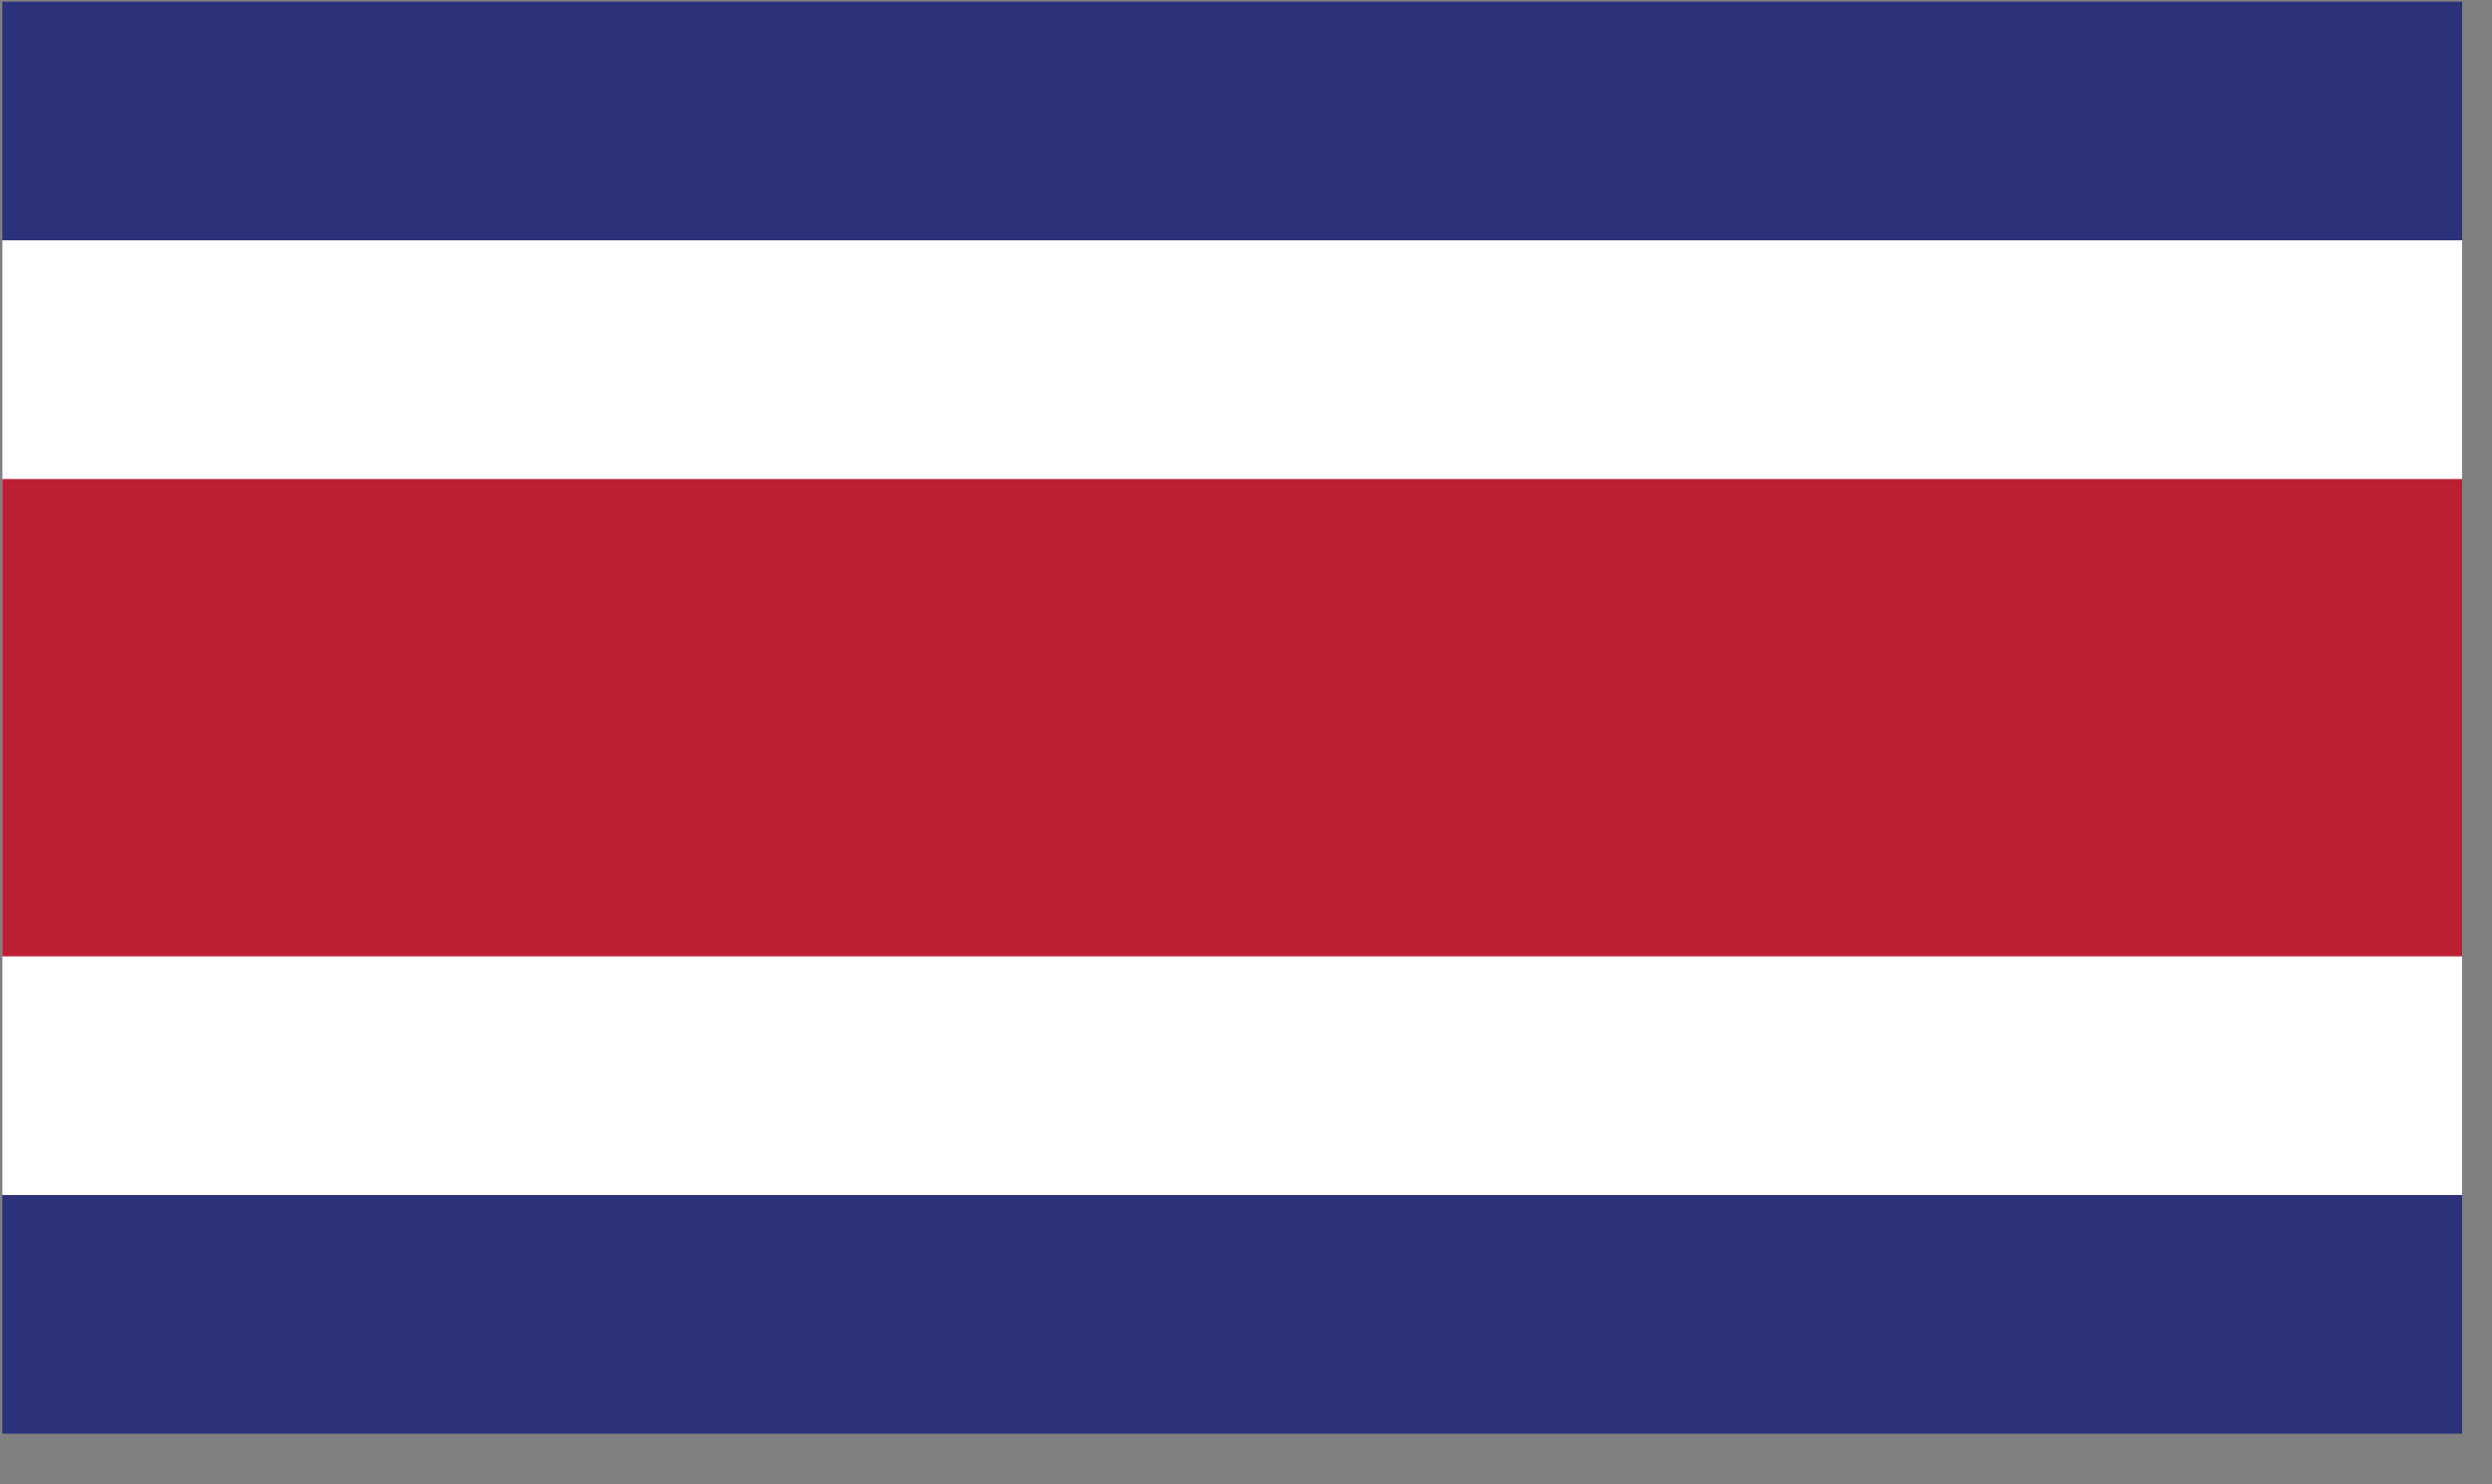
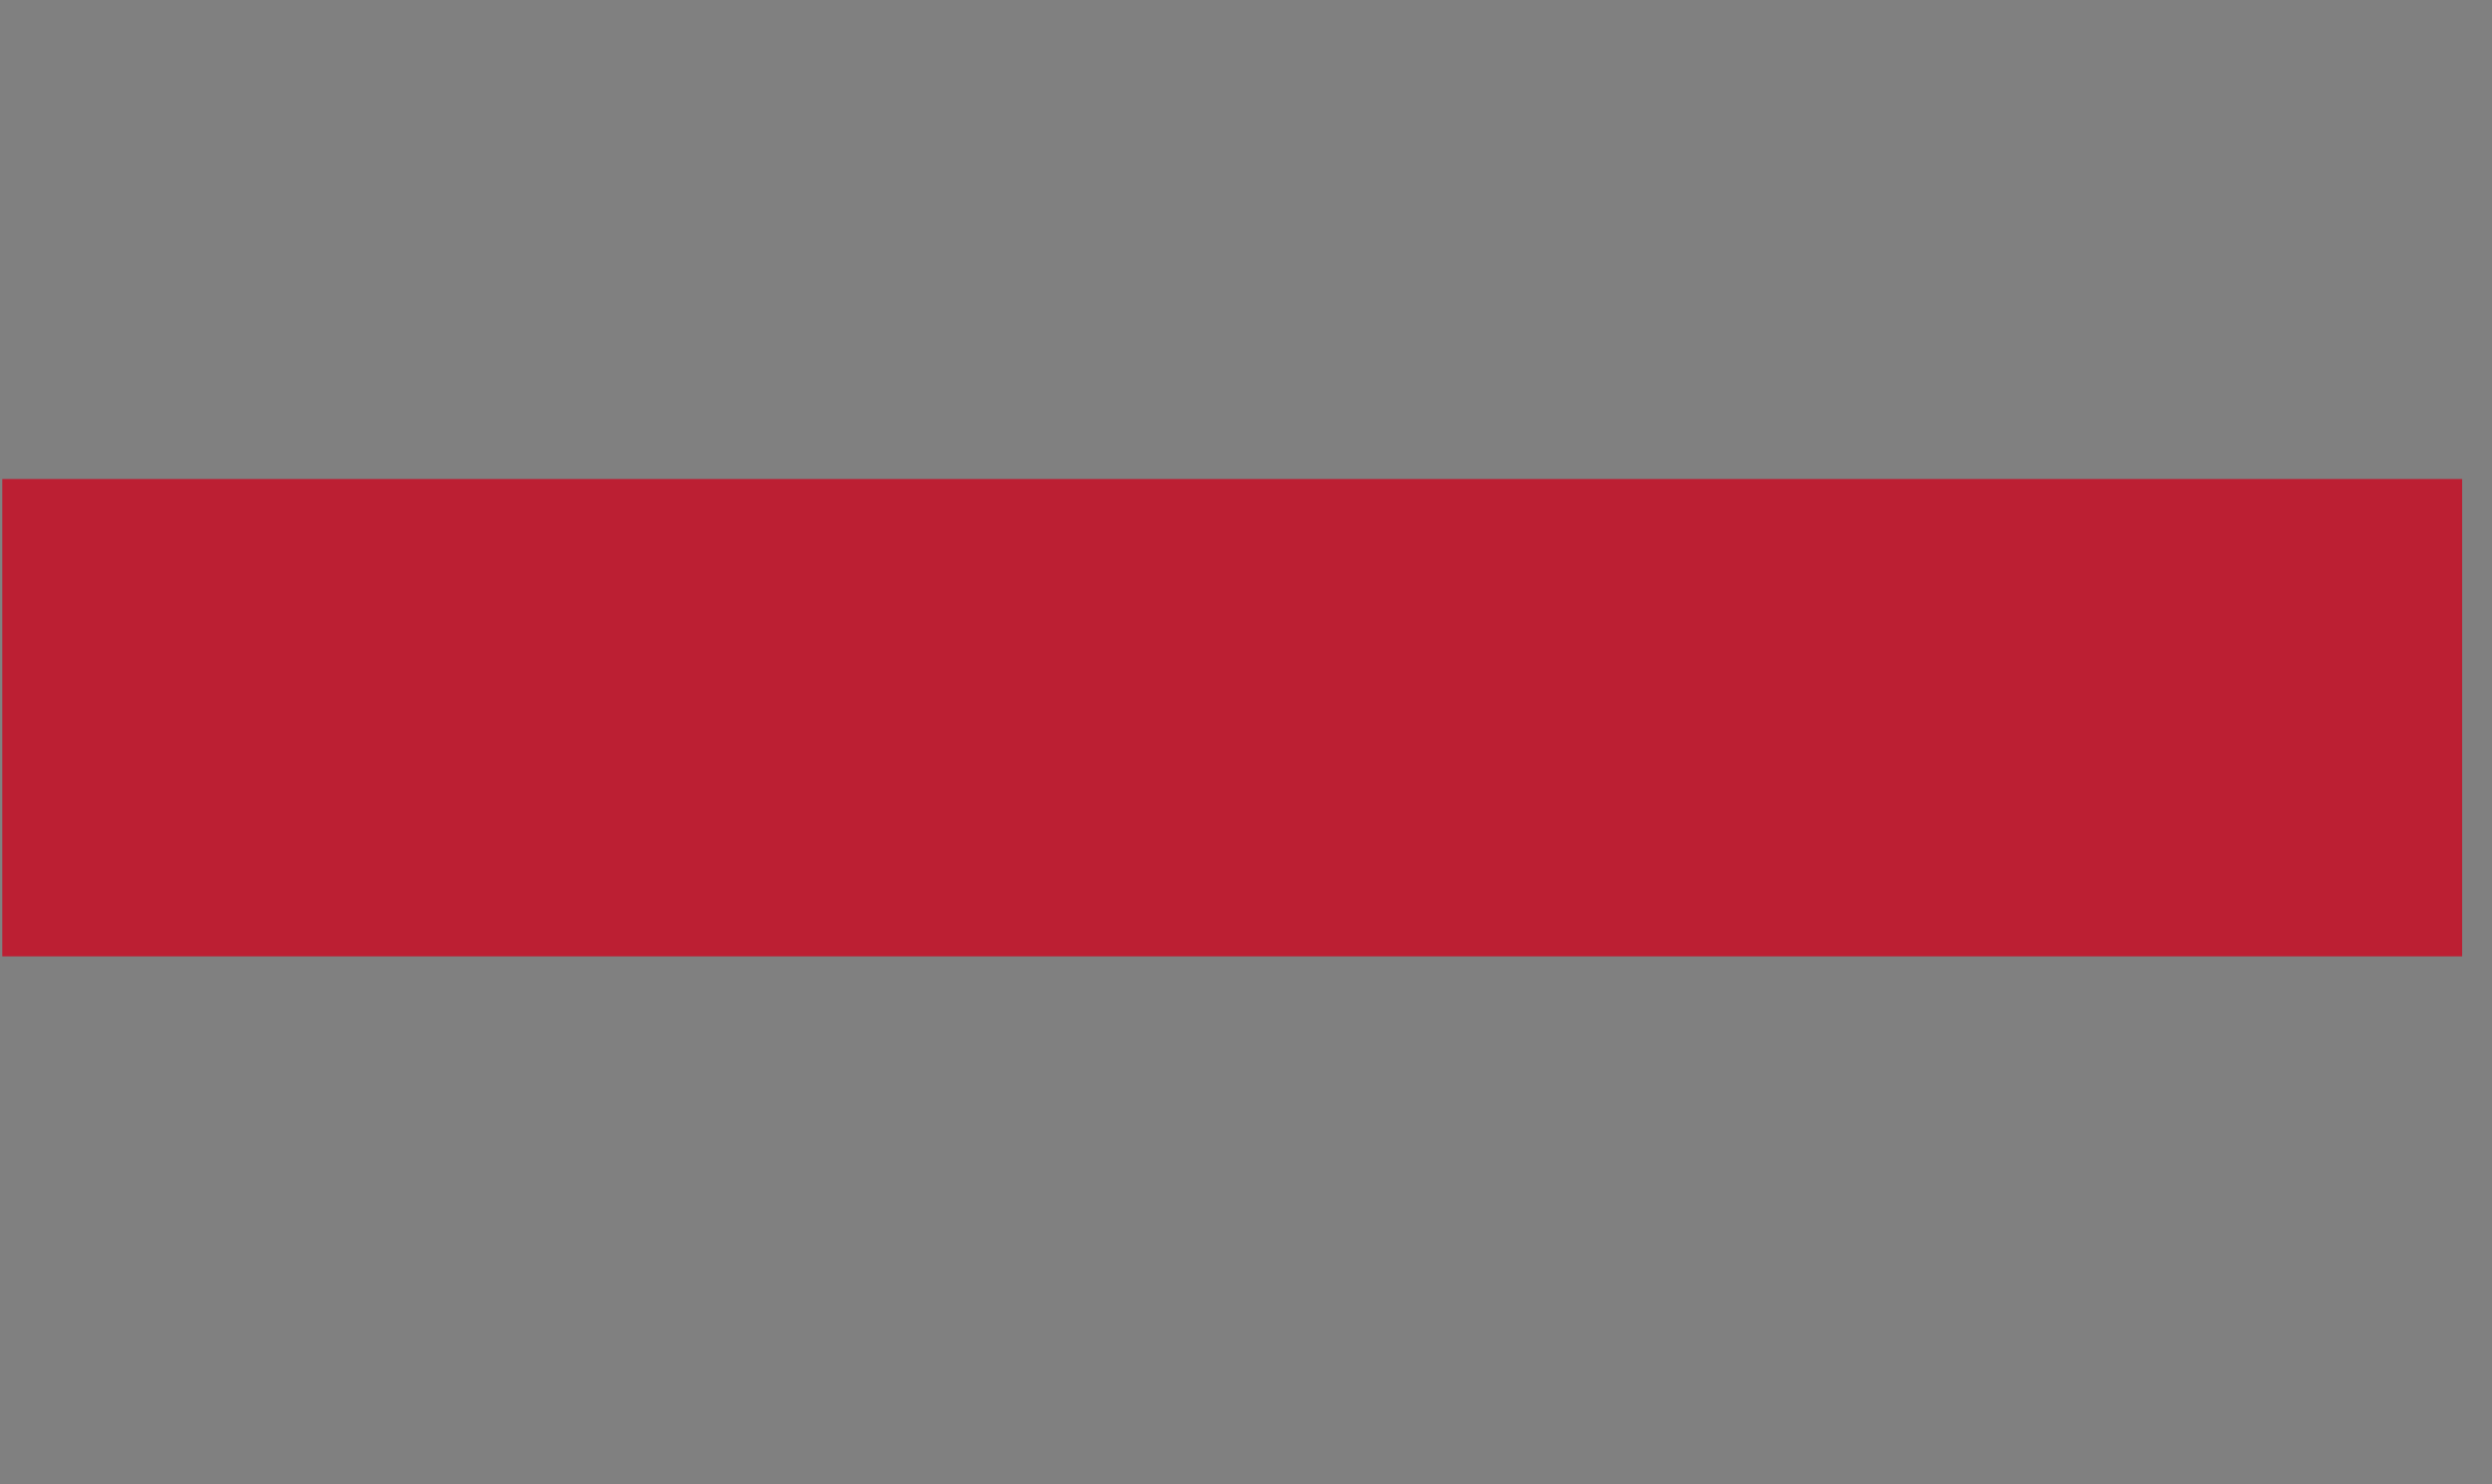
<svg xmlns="http://www.w3.org/2000/svg" width="47" height="28" viewBox="0 0 47 28" fill="none">
  <rect x="0" y="0" width="47" height="28" fill="#808080" stroke="none" />
-   <path d="M46.437 0.031H0.043V27.044H46.437V0.031Z" fill="#2B3279" />
-   <path d="M46.437 4.533H0.043V22.542H46.437V4.533Z" fill="white" />
  <path d="M46.437 9.036H0.043V18.04H46.437V9.036Z" fill="#BC1F33" />
</svg>